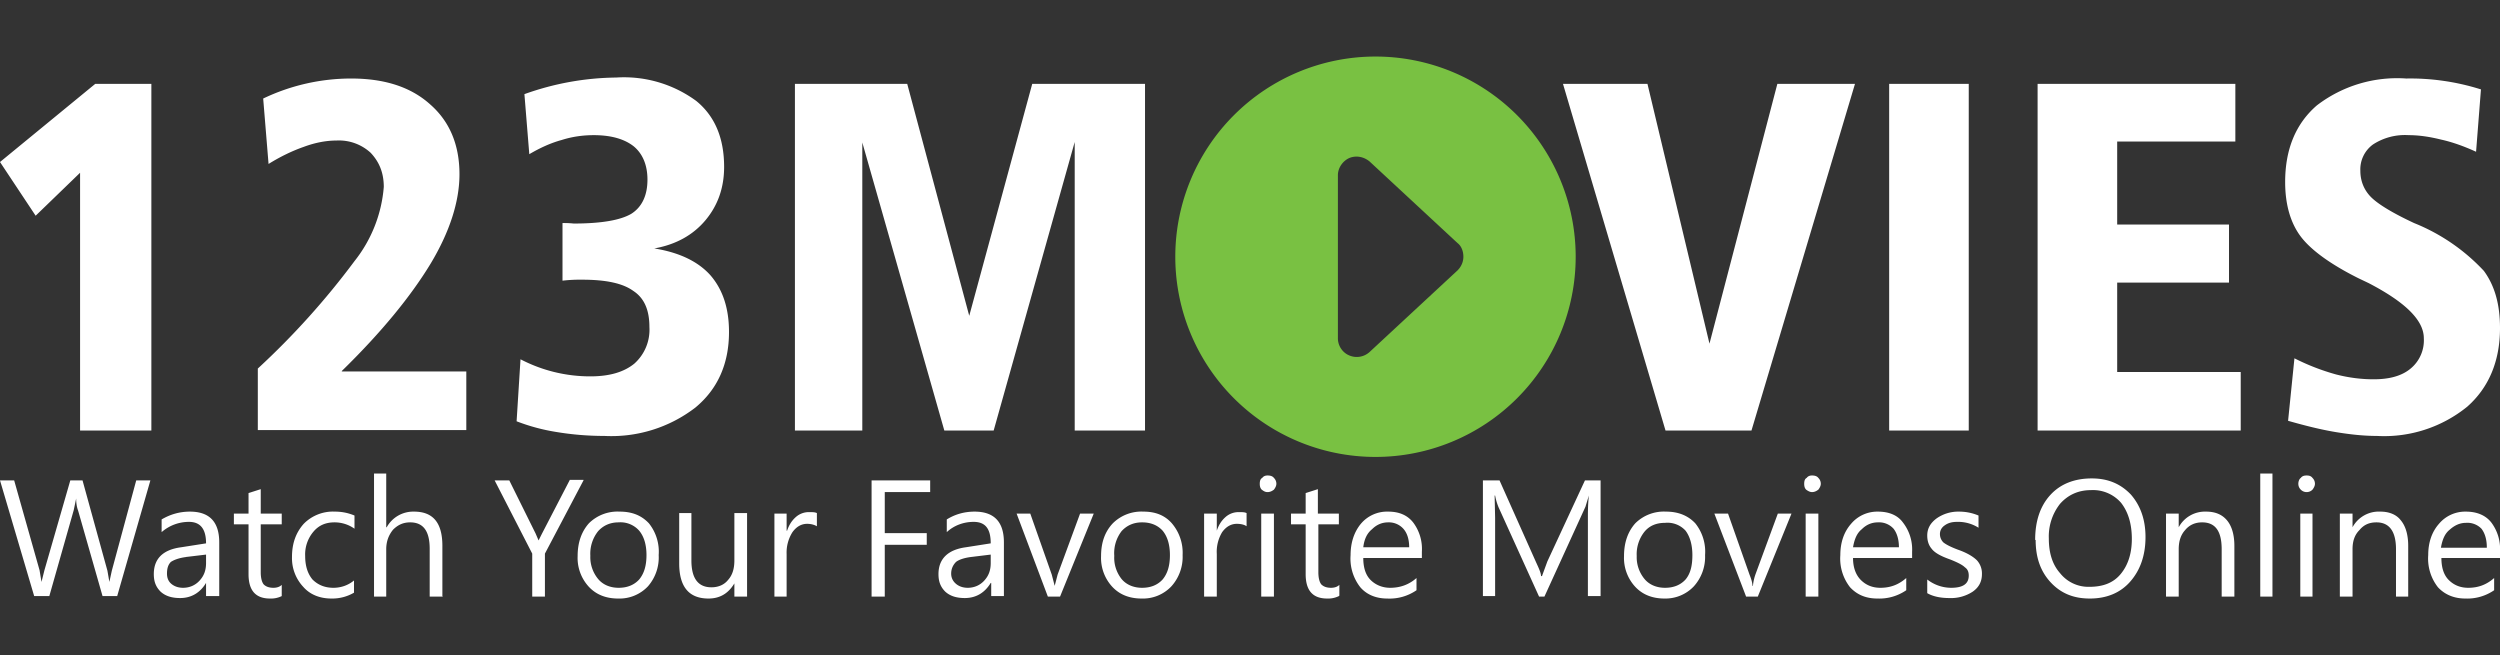
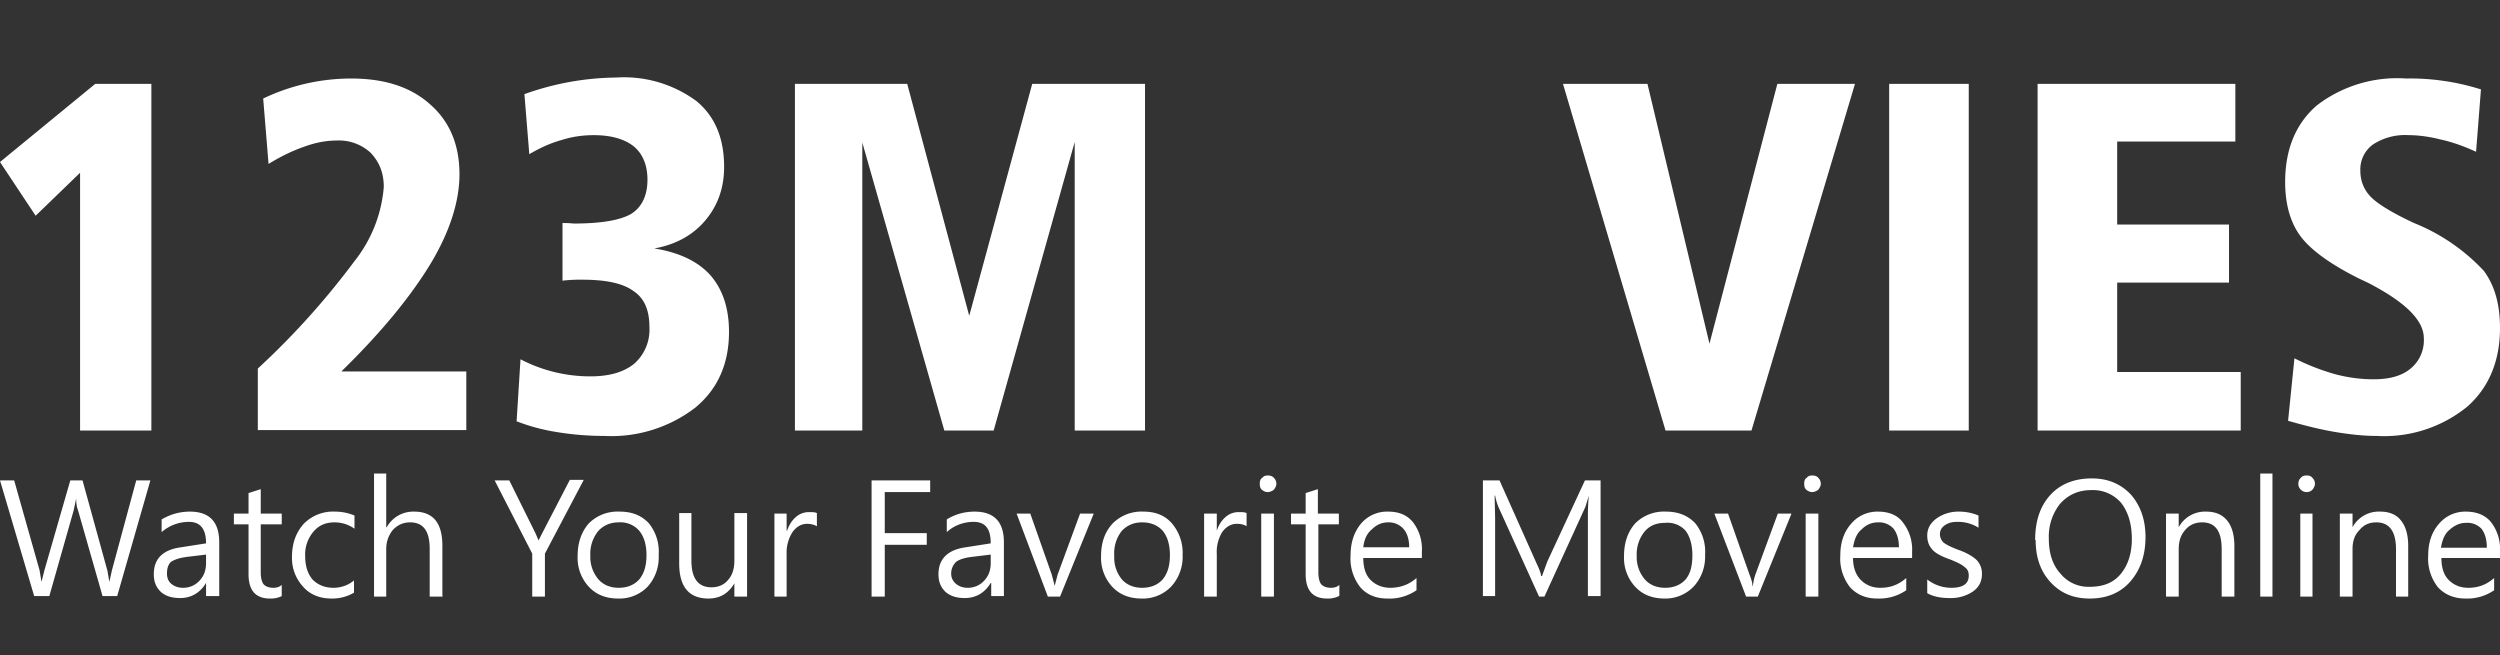
<svg xmlns="http://www.w3.org/2000/svg" xmlns:xlink="http://www.w3.org/1999/xlink" class="logo-nav" width="187px" height="49px" aria-hidden="false" transform="rotate(0) scale(1, 1)">
  <rect width="100%" height="100%" fill="#333333" stroke="none" />
  <defs>
    <symbol id="logo" viewBox="0 0 512 110">
      <path fill="#ffffff" d="M30.8 86.3 24 110h-3l-5-17.5c-.3-.8-.4-1.6-.4-2.5l-.5 2.4-5 17.6H7L0 86.3h2.9l5.2 18.4.4 2.4.6-2.4 5.3-18.4h2.5l5.1 18.5.4 2.3.5-2.3 5-18.5h2.9zm2.3 8c1.7-1 3.6-1.6 5.8-1.6 4 0 6 2.1 6 6.3v11h-2.7v-2.7c-1.2 2-3 3.1-5.3 3.1-1.7.0-3-.4-4-1.3-1-1-1.4-2.1-1.4-3.6.0-3.1 1.8-5 5.6-5.5l5.1-.8c0-3-1.2-4.4-3.5-4.4-2 0-4 .7-5.6 2.1v-2.7zm5 7.7c-1.5.2-2.5.6-3.1 1-.6.6-.8 1.4-.8 2.4.0.9.3 1.6.9 2.1s1.4.8 2.4.8c1.3.0 2.5-.5 3.4-1.5s1.3-2.1 1.3-3.6v-1.7l-4.2.5zm19.6 8a5 5 0 01-2.4.5c-3 0-4.4-1.7-4.4-5V95.3h-3v-2.2h3v-4.2l2.5-.8v5h4.3v2.2h-4.3v9.8c0 1.1.2 2 .6 2.5.4.4 1 .7 2 .7.7.0 1.3-.2 1.7-.6v2.2zM72.5 109.3a8.8 8.8.0 01-4.6 1.2c-2.4.0-4.4-.8-5.8-2.4a8.6 8.6.0 01-2.3-6.1c0-2.8.8-5 2.4-6.8a8.4 8.4.0 016.4-2.5c1.5.0 2.8.3 4 .8v2.7a7 7 0 00-4.1-1.3c-1.8.0-3.2.6-4.3 1.9a7.2 7.2.0 00-1.7 5c0 2 .5 3.6 1.5 4.8 1.1 1.1 2.5 1.7 4.3 1.7 1.5.0 3-.5 4.2-1.5v2.5zM90.7 110.1H88v-9.8c0-3.6-1.3-5.4-4-5.4-1.4.0-2.5.5-3.5 1.5-.9 1.1-1.4 2.4-1.4 4v9.7h-2.5V84.9h2.5v11h.1a6.2 6.2.0 015.6-3.2c3.9.0 5.8 2.3 5.8 7V110zm28.8-23.8-7.9 15v8.8H109v-8.8l-7.7-15h3l5.4 10.9.6 1.4.7-1.4 5.7-11h2.8zm-1.2 15.5c0-2.8.8-5 2.3-6.7a8.3 8.3.0 016.3-2.4c2.6.0 4.5.8 6 2.4a9.3 9.3.0 012 6.5 9 9 0 01-2.2 6.4 8 8 0 01-6.1 2.5c-2.5.0-4.5-.8-6-2.4a8.7 8.7.0 01-2.3-6.3zm2.6.0a7 7 0 001.6 4.7c1 1.2 2.5 1.8 4.2 1.8 1.8.0 3.2-.6 4.2-1.7 1-1.2 1.5-2.8 1.5-5 0-2.1-.5-3.8-1.5-5a5.1 5.1.0 00-4.2-1.7c-1.7.0-3.1.6-4.2 1.8a7.4 7.4.0 00-1.6 5zm32.1 8.3h-2.6v-2.7c-1.2 2-2.9 3.1-5.3 3.1-4 0-6-2.4-6-7.2V93h2.5v9.7c0 3.7 1.4 5.5 4.1 5.5 1.4.0 2.6-.5 3.4-1.5.9-1 1.3-2.3 1.3-4V93h2.6v17zm14.3-14.4c-.5-.3-1.2-.5-2-.5-1.2.0-2.2.6-3 1.7a7.8 7.8.0 00-1.2 4.5v8.7h-2.5v-17h2.5v3.5h.1c.4-1.2 1-2.1 1.8-2.8a4 4 0 012.6-1c.8.0 1.3.0 1.7.2v2.7zm23.2-7h-9.3v8.4h8.6v2.4h-8.6v10.6h-2.7V86.3h12zM193.9 94.3c1.6-1 3.5-1.6 5.7-1.6 4 0 6 2.1 6 6.3v11H203v-2.7h-.1c-1.2 2-3 3.1-5.3 3.1-1.7.0-3-.4-4-1.3-1-1-1.4-2.1-1.4-3.6.0-3.1 1.9-5 5.6-5.5l5.1-.8c0-3-1.1-4.4-3.5-4.4-2 0-4 .7-5.5 2.1v-2.7zm4.9 7.7c-1.5.2-2.5.6-3 1-.6.6-1 1.4-1 2.4.0.9.4 1.6 1 2.1s1.4.8 2.4.8c1.3.0 2.5-.5 3.4-1.5s1.3-2.1 1.3-3.6v-1.7l-4.1.5zM224 93.1l-6.9 17h-2.5l-6.4-17h2.8l4.4 12.5.6 2.3.6-2.3 4.6-12.5h2.7zm1.5 8.7c0-2.8.8-5 2.4-6.7a8.3 8.3.0 016.3-2.4c2.5.0 4.4.8 5.8 2.4a9.3 9.3.0 012.2 6.5 9 9 0 01-2.3 6.4 8 8 0 01-6.1 2.5c-2.5.0-4.5-.8-6-2.4a8.7 8.7.0 01-2.3-6.3zm2.7.0a7 7 0 001.5 4.7c1 1.2 2.5 1.8 4.2 1.8 1.8.0 3.2-.6 4.2-1.7 1-1.2 1.5-2.8 1.5-5 0-2.1-.5-3.8-1.5-5-1-1.1-2.4-1.7-4.2-1.7-1.7.0-3.1.6-4.2 1.8a7.4 7.4.0 00-1.5 5zM255.3 95.7c-.4-.3-1.1-.5-2-.5-1.2.0-2.2.6-3 1.7a7.8 7.8.0 00-1.1 4.5v8.7h-2.6v-17h2.6v3.5c.4-1.2 1-2.1 1.8-2.8a4 4 0 012.7-1c.7.0 1.2.0 1.6.2v2.7zM258 87c0-.5.1-1 .5-1.2.3-.4.7-.5 1.1-.5.5.0 1 .1 1.3.5.3.3.5.7.5 1.2.0.4-.2.8-.5 1.2-.4.3-.8.5-1.3.5s-.8-.2-1.2-.5c-.3-.3-.4-.7-.4-1.2zm.3 23.1v-17h2.6v17h-2.6zM274.2 110a5 5 0 01-2.4.5c-3 0-4.4-1.7-4.4-5V95.3h-3v-2.2h3v-4.2l2.5-.8v5h4.3v2.2H270v9.8c0 1.1.2 2 .6 2.5.4.4 1 .7 2 .7.7.0 1.3-.2 1.7-.6v2.2zm17-7.8h-12c0 2 .5 3.5 1.5 4.5s2.4 1.6 4 1.6c2 0 3.8-.6 5.4-2v2.5a9.7 9.7.0 01-6 1.7c-2.3.0-4.2-.8-5.5-2.3a9.5 9.5.0 01-2-6.6c0-2.5.7-4.7 2.1-6.4a7 7 0 015.6-2.5c2.2.0 3.9.7 5.1 2.2a9 9 0 011.8 6v1.3zm-2.6-2.2c0-1.6-.4-2.9-1.2-3.8a4 4 0 00-3.1-1.3c-1.3.0-2.4.5-3.3 1.4-1 .8-1.6 2-1.8 3.7h9.4zm36.6 10.1v-16c0-1.3.0-2.8.2-4.7l-.7 2.3-8.4 18.4h-1.1l-8.3-18.3c-.2-.5-.5-1.3-.7-2.4h-.1l.1 4.6v16h-2.5V86.3h3.4l7.5 16.8c.6 1.3 1 2.2 1 2.8h.2l1.1-3 7.7-16.6h3.2V110h-2.6zM332.6 101.8c0-2.8.8-5 2.3-6.7a8.3 8.3.0 016.3-2.4c2.5.0 4.5.8 6 2.4a9.3 9.3.0 012 6.5 9 9 0 01-2.3 6.4 8 8 0 01-6 2.5c-2.5.0-4.5-.8-6-2.4a8.7 8.7.0 01-2.3-6.3zm2.6.0a7 7 0 001.6 4.7c1 1.2 2.5 1.8 4.2 1.8 1.8.0 3.2-.6 4.2-1.7 1-1.2 1.4-2.8 1.4-5 0-2.1-.5-3.8-1.4-5A5 5 0 00341 95c-1.8.0-3.2.6-4.2 1.8a7.4 7.4.0 00-1.6 5zM366.9 93.1l-6.9 17h-2.4l-6.5-17h2.8l4.4 12.5c.4 1 .6 1.7.6 2.3h.1c.1-1 .3-1.7.5-2.3l4.6-12.5h2.8zM369.5 87c0-.5.1-1 .5-1.2.3-.4.7-.5 1.1-.5.5.0 1 .1 1.3.5.3.3.5.7.5 1.2.0.4-.2.8-.5 1.2-.4.3-.8.5-1.3.5-.4.0-.8-.2-1.2-.5-.3-.3-.4-.7-.4-1.2zm.3 23.1v-17h2.6v17h-2.6zM391.6 102.2h-12.1c0 2 .6 3.5 1.6 4.5s2.3 1.6 4 1.6c2 0 3.7-.6 5.3-2v2.5a9.7 9.7.0 01-5.9 1.7c-2.4.0-4.2-.8-5.6-2.3a9.5 9.5.0 01-2-6.6c0-2.5.7-4.7 2.2-6.4a7 7 0 015.5-2.5c2.2.0 4 .7 5.1 2.2a9 9 0 011.9 6v1.3zm-2.7-2.2c0-1.6-.4-2.9-1.1-3.8a4 4 0 00-3.2-1.3c-1.3.0-2.4.5-3.3 1.4-1 .8-1.5 2-1.8 3.7h9.4zM394.7 106.6a8 8 0 004.9 1.7c2.4.0 3.6-.8 3.6-2.5.0-.7-.2-1.3-.8-1.7-.5-.5-1.5-1-3-1.6-2-.7-3.2-1.4-3.8-2.2-.6-.7-.9-1.6-.9-2.7.0-1.5.7-2.6 1.9-3.5a7.7 7.7.0 014.6-1.4c1.5.0 2.8.3 4 .8V96a7.8 7.8.0 00-4.4-1.2c-1 0-1.8.2-2.5.7-.6.4-1 1-1 1.8.0.7.3 1.3.7 1.7.5.4 1.4.9 3 1.5 2 .7 3.2 1.5 3.9 2.2a4 4 0 011 2.8c0 1.5-.6 2.7-1.9 3.6a8.1 8.1.0 01-4.8 1.3c-1.7.0-3.3-.3-4.5-1v-2.9zM416.8 98.5c0-3.8 1-6.9 3.1-9.2s5-3.4 8.5-3.4c3.3.0 5.9 1.1 8 3.3 2 2.3 3 5.2 3 8.7.0 3.8-1.1 6.8-3.1 9.1s-4.8 3.5-8.3 3.5c-3.4.0-6-1.1-8.1-3.4-2-2.2-3-5-3-8.6zm2.8-.3c0 2.9.7 5.3 2.3 7.1a7.4 7.4.0 006 2.8c2.8.0 4.9-.8 6.4-2.6s2.3-4.2 2.3-7.2c0-3.2-.8-5.6-2.2-7.4a7.6 7.6.0 00-6.2-2.6c-2.6.0-4.7 1-6.3 2.8a10.8 10.8.0 00-2.3 7.1zm38.1 11.9H455v-9.7c0-3.7-1.3-5.5-4-5.5-1.4.0-2.6.5-3.5 1.6-.9 1-1.3 2.3-1.3 3.9v9.7h-2.6v-17h2.6v2.8a6.1 6.1.0 015.6-3.2c1.9.0 3.3.6 4.3 1.8s1.5 3 1.5 5.2v10.4zM462.9 110.1V84.9h2.5v25.2zM470.7 87c0-.5.2-1 .5-1.2.3-.4.7-.5 1.2-.5s.9.1 1.2.5c.3.3.5.7.5 1.2.0.4-.2.8-.5 1.2-.3.3-.7.5-1.2.5s-.9-.2-1.2-.5-.5-.7-.5-1.2zm.4 23.1v-17h2.5v17h-2.5zm22.1.0h-2.5v-9.7c0-3.7-1.4-5.5-4-5.5-1.5.0-2.6.5-3.5 1.6-1 1-1.4 2.3-1.4 3.9v9.7h-2.6v-17h2.6v2.8a6.1 6.1.0 015.7-3.2c1.8.0 3.3.6 4.2 1.8 1 1.2 1.5 3 1.5 5.2v10.4zM512 102.2h-12c0 2 .5 3.5 1.5 4.5s2.3 1.6 4 1.6c2 0 3.7-.6 5.3-2v2.5a9.7 9.7.0 01-5.9 1.7c-2.3.0-4.2-.8-5.6-2.3a9.5 9.5.0 01-2-6.6c0-2.5.7-4.7 2.2-6.4a7 7 0 015.5-2.5c2.2.0 4 .7 5.2 2.2a9 9 0 011.8 6v1.3zm-2.7-2.2c0-1.6-.4-2.9-1.1-3.8A4 4 0 00505 95c-1.2.0-2.3.5-3.3 1.4-1 .8-1.5 2-1.8 3.7h9.4zM19.5 5.1H31v71H16.4V23.3l-9.1 8.8-7.3-11zM70 64h25.5v12H52.8V63.4a159 159 0 0019.8-22 28 28 0 006-15.2c0-3-1-5.2-2.7-7a9.6 9.6.0 00-7-2.5c-2 0-4.3.4-6.7 1.3-2.3.8-4.8 2-7.2 3.5L53.9 8.1a41.8 41.8.0 0118-4.1c6.8.0 12.2 1.7 16.2 5.3 4 3.5 6 8.3 6 14.3.0 5.6-2 11.8-5.9 18.3-4 6.6-10 14-18.2 22zm64-25.2c5 .8 8.9 2.6 11.5 5.5 2.5 2.9 3.8 6.7 3.8 11.6.0 6.5-2.3 11.7-6.9 15.5a28.2 28.2.0 01-18.6 5.8c-3.5.0-6.8-.3-9.8-.8a40 40 0 01-8.2-2.2l.8-12.7a30.8 30.8.0 0014.3 3.5c4 0 6.9-.9 9-2.6a9.3 9.3.0 003.1-7.5c0-3.4-1-5.9-3.3-7.4-2.2-1.6-5.7-2.3-10.5-2.3h-1a32.1 32.1.0 00-3 .2V33.6a19 19 0 012.3.1c5.7.0 9.6-.7 11.8-2 2.2-1.4 3.3-3.8 3.3-7 0-3-1-5.3-2.8-6.8-1.9-1.5-4.6-2.3-8.2-2.3-2.2.0-4.4.3-6.6 1-2.2.6-4.4 1.6-6.6 2.9l-1-12.3a57.2 57.2.0 0118.8-3.4 25 25 0 0116.4 4.8c3.8 3.1 5.7 7.6 5.7 13.5.0 4.3-1.3 7.9-3.8 10.9s-6 5-10.5 5.8zM162.8 5.1h23l12.7 47.5 12.9-47.5h23.1v71h-14.4V17l-16.6 59.1h-10.1l-16.8-59v59h-13.8z" />
-       <path fill="#79c142" fill-rule="nonzero" d="M281.7-.5a41 41 0 100 82 41 41 0 000-82zm16.8 43.8-18 16.7a3.9 3.9.0 01-4.2.7c-1.4-.6-2.3-2-2.3-3.5V23.8c0-1.5 1-2.9 2.3-3.5 1.4-.6 3-.3 4.2.7l18 16.7c.8.6 1.2 1.7 1.2 2.8.0 1-.4 2-1.2 2.8z" />
      <path fill="#ffffff" d="M320.1 5.1h17.3l12.7 53.2L364 5.1h15.9l-21.2 71h-17.6zm66.8.0h16.3v71h-16.3zm30.4.0h40.5v11.8h-24.2v17h22.9v11.9h-22.9v18.3h25.3v12h-41.6zm90.8 1.1-1 12.8c-2.4-1.1-4.9-2-7.2-2.5-2.4-.6-4.6-.9-6.6-.9a12 12 0 00-7.3 1.9 6.3 6.3.0 00-2.6 5.4c0 2 .7 3.9 2.2 5.4 1.4 1.4 4.3 3.2 8.8 5.3a39.8 39.8.0 0114.3 9.8c2.2 3 3.3 6.8 3.3 11.7.0 6.8-2.3 12.2-6.7 16.1a27 27 0 01-18.5 6c-2.7.0-5.5-.3-8.5-.8s-6.2-1.3-9.7-2.3l1.3-12.8a46 46 0 008.5 3.3c2.7.7 5.3 1 7.7 1 3.3.0 5.8-.7 7.6-2.2a7.5 7.5.0 002.7-6.2c0-3.7-3.8-7.4-11.3-11.3l-2.1-1c-6-3-10-6-12-8.8s-3-6.5-3-10.9c0-6.6 2.1-11.9 6.5-15.7A27 27 0 01492.8 4 48 48 0 01508 6.2z" />
    </symbol>
  </defs>
  <title>123Movies</title>
  <use xlink:href="#logo" />
</svg>